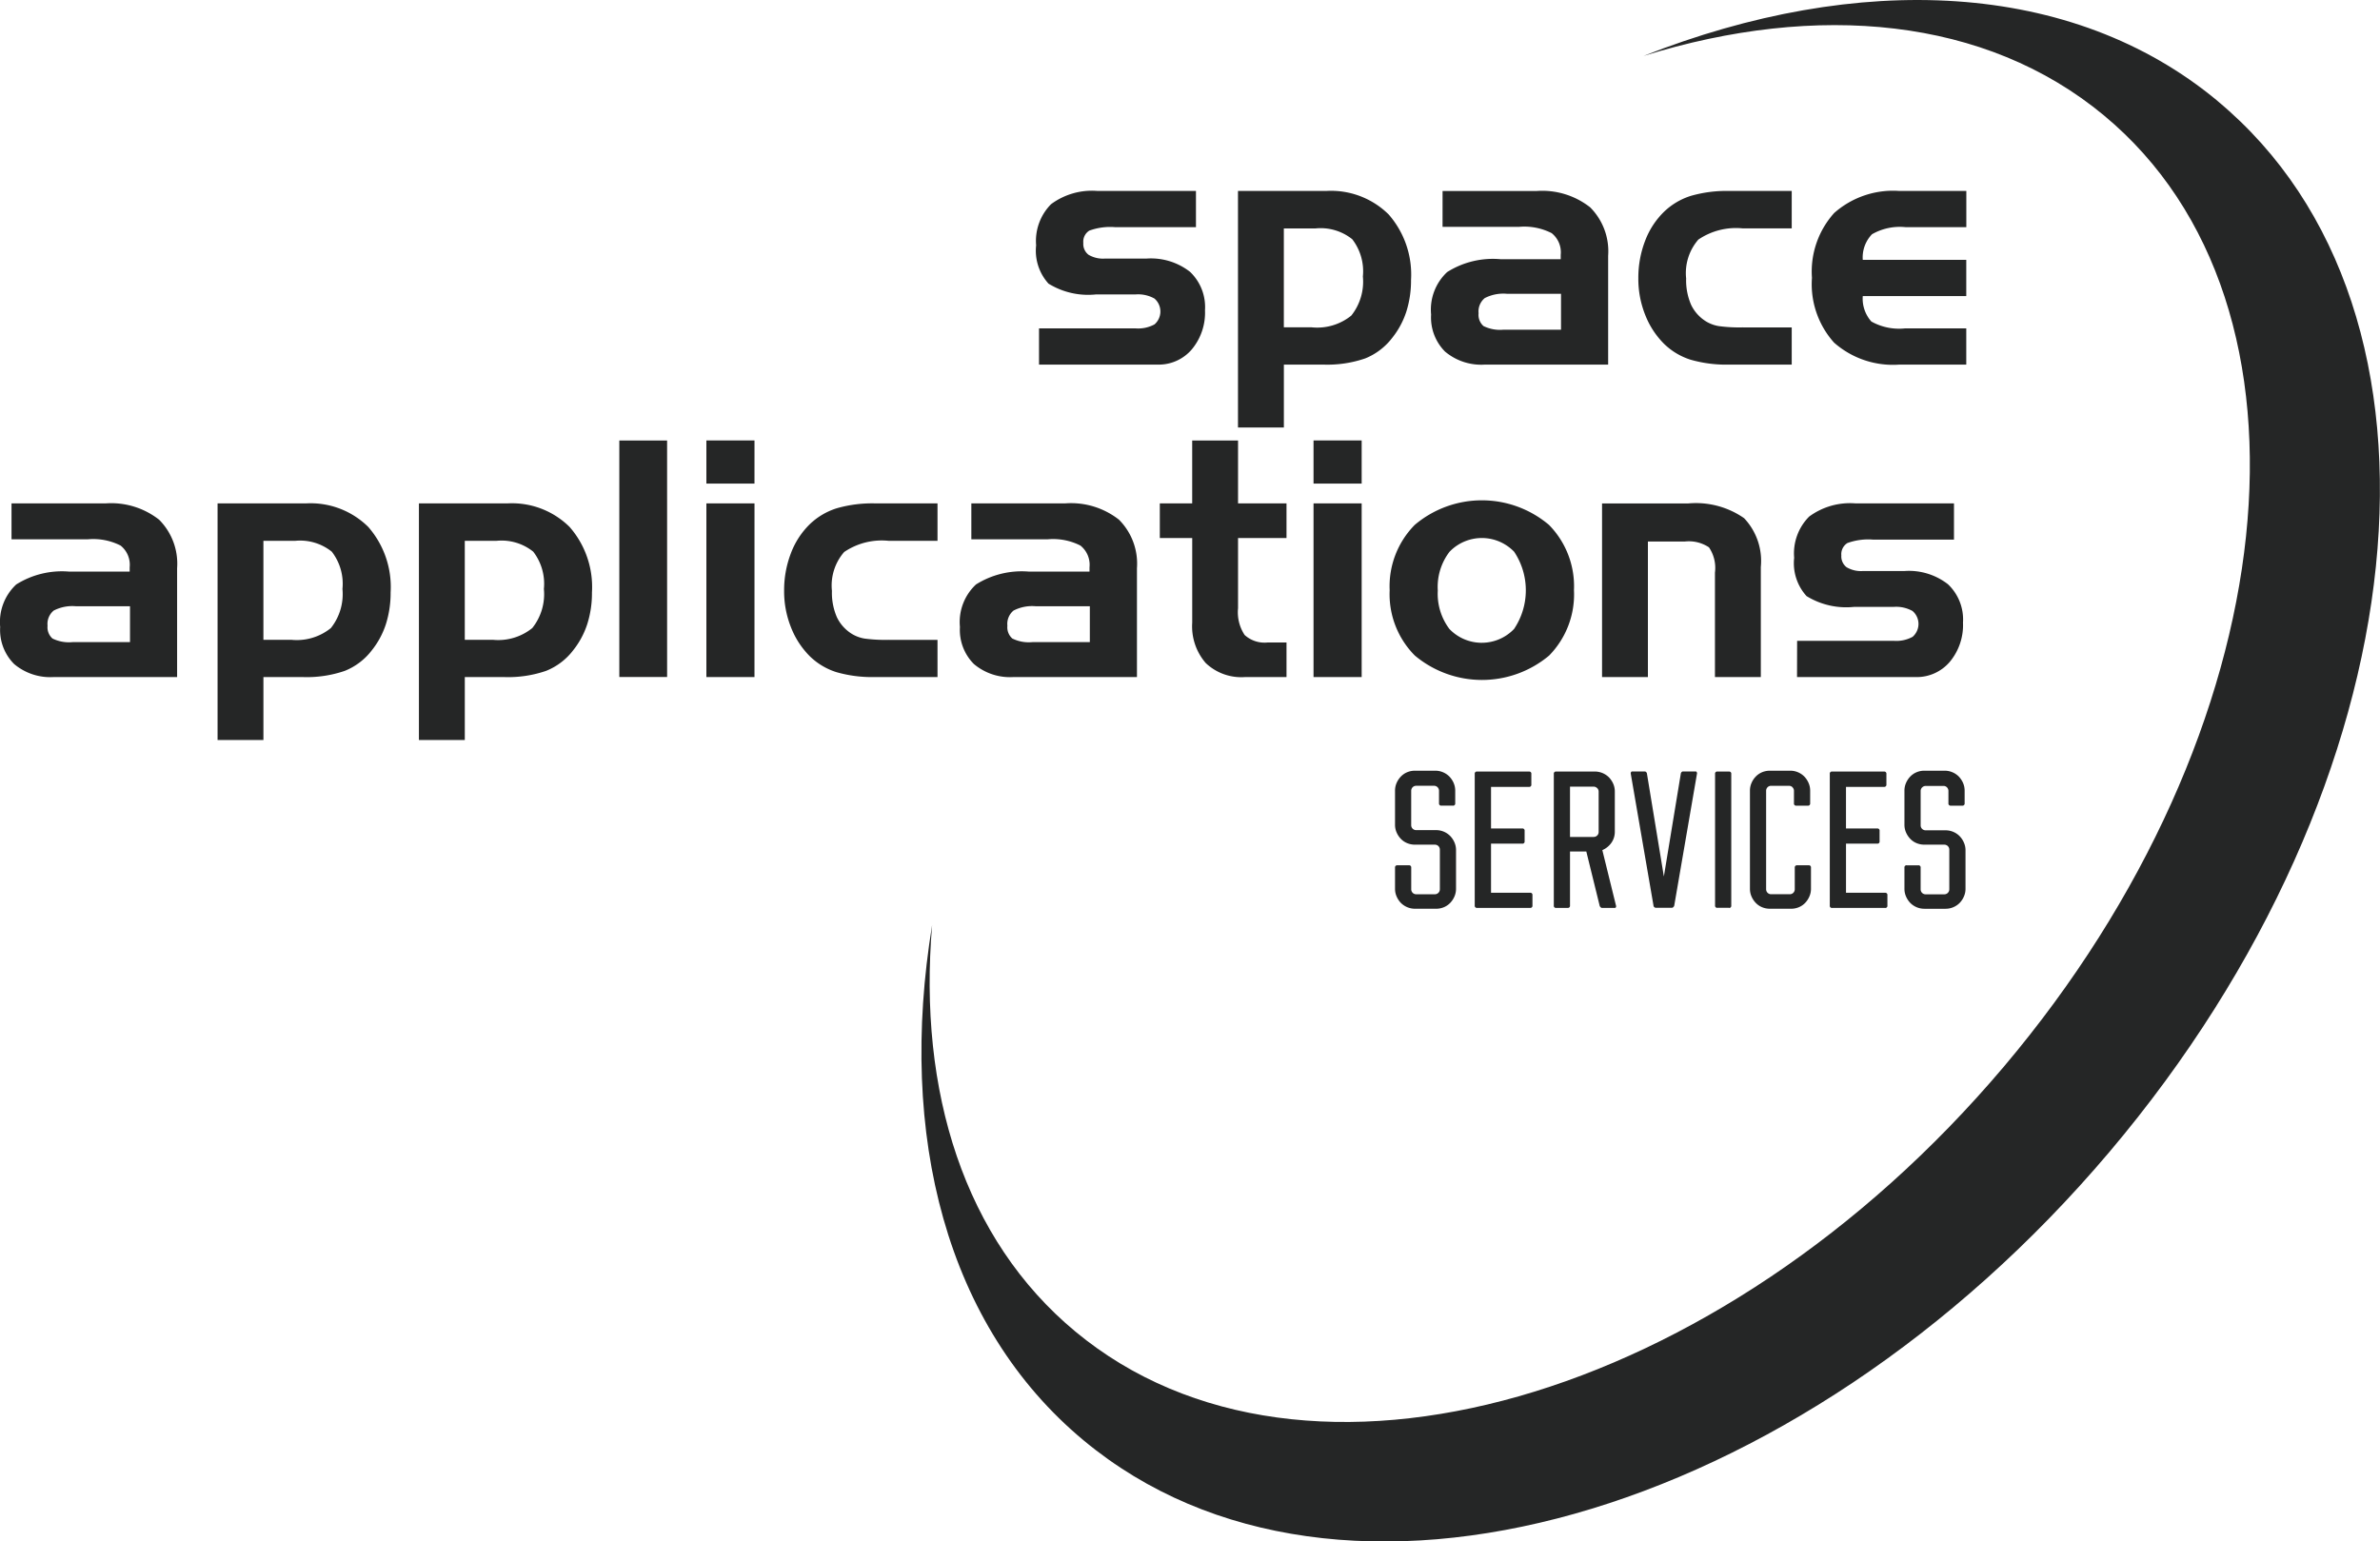
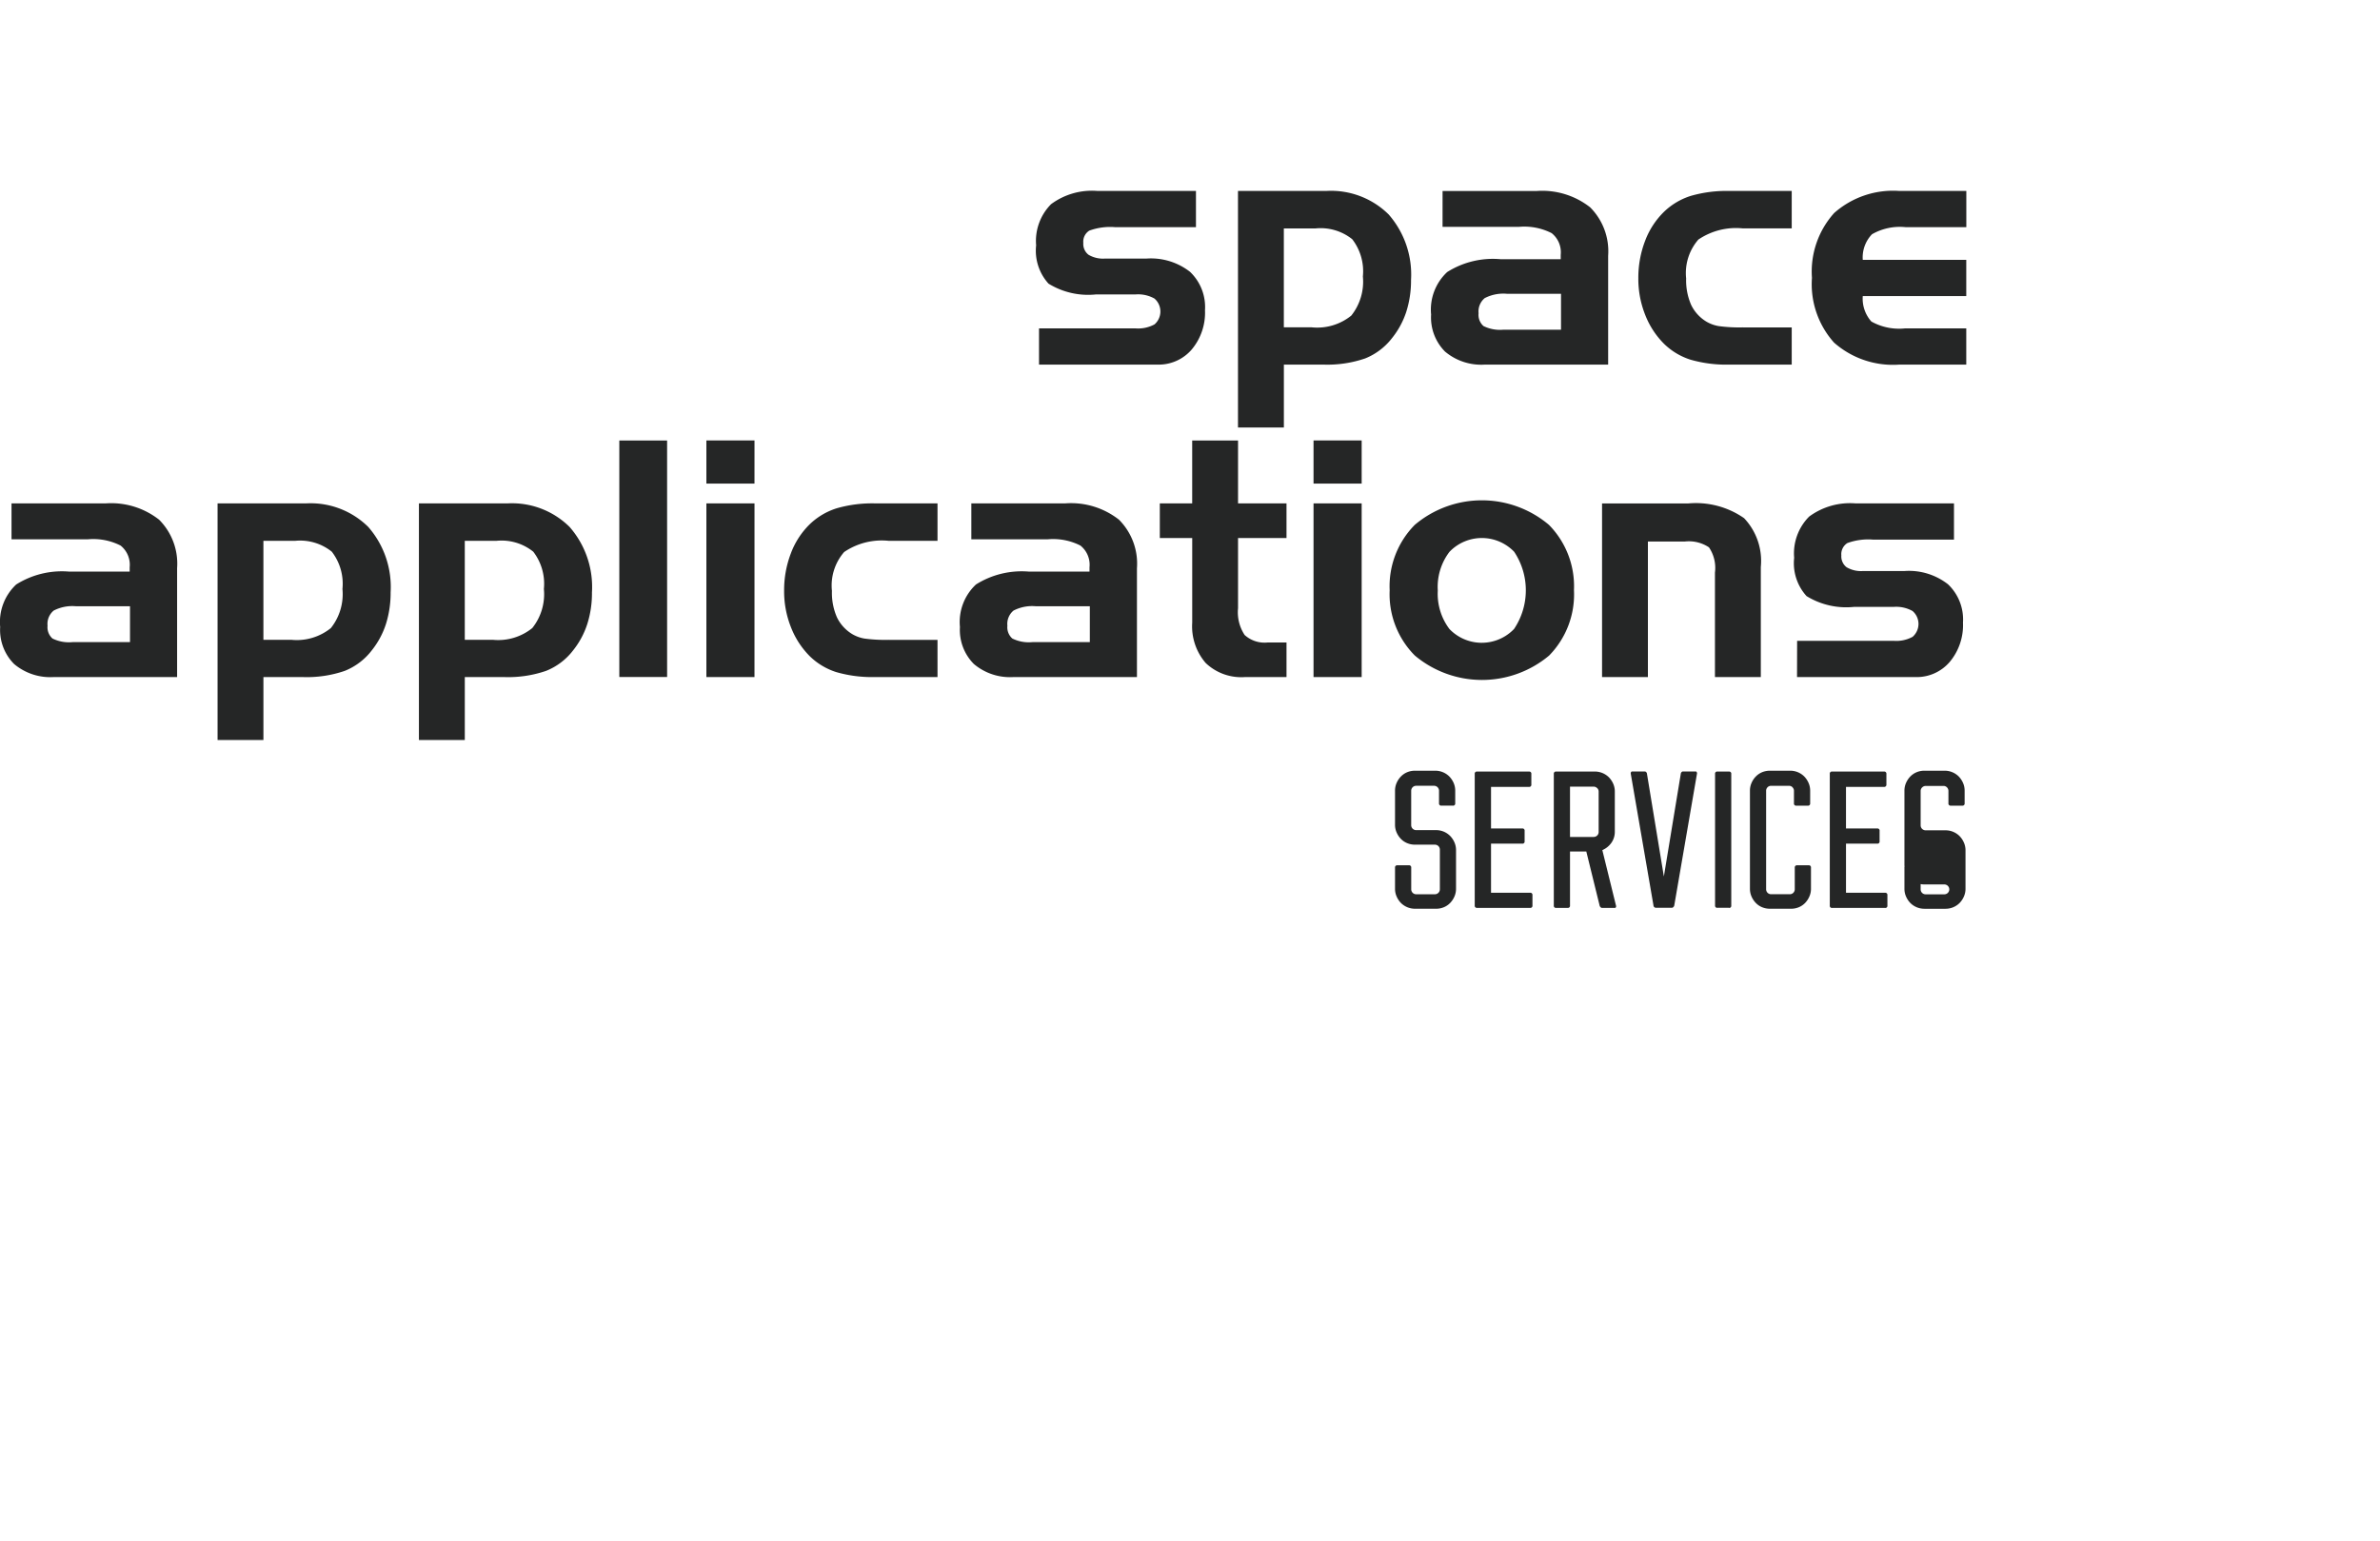
<svg xmlns="http://www.w3.org/2000/svg" width="158.868" height="102.914" viewBox="0 0 158.868 102.914">
  <defs>
    <clipPath id="clip-path">
      <rect id="Rectangle_905" data-name="Rectangle 905" width="158.868" height="102.914" fill="#252626" />
    </clipPath>
  </defs>
  <g id="Group_1393" data-name="Group 1393" transform="translate(0 0)">
    <g id="Group_1392" data-name="Group 1392" transform="translate(0 0)" clip-path="url(#clip-path)">
-       <path id="Path_1291" data-name="Path 1291" d="M142.507,6.735c-9.721-8.076-23.979-8.649-38.314-3C115.815.122,127.04,1.158,134.928,7.706c15.261,12.665,12.261,41.109-6.7,63.529S81.53,101.564,66.27,88.9c-7.415-6.152-10.506-16.034-9.563-27.135-2.3,14.018.934,26.776,10.124,34.409C83.751,110.227,114.408,101.6,135.3,76.9s24.122-56.111,7.2-70.166" transform="translate(5.513 0)" fill="#252626" />
-       <path id="Path_1292" data-name="Path 1292" d="M93.28,56.627h.762a.142.142,0,0,1,.159.122.212.212,0,0,1,0,.037v1.446a.33.33,0,0,0,.33.33h1.252a.332.332,0,0,0,.33-.33V55.581a.329.329,0,0,0-.33-.33H94.452a1.346,1.346,0,0,1-.517-.1,1.25,1.25,0,0,1-.422-.284,1.448,1.448,0,0,1-.285-.426,1.261,1.261,0,0,1-.108-.518V51.643a1.275,1.275,0,0,1,.108-.518,1.43,1.43,0,0,1,.286-.426,1.243,1.243,0,0,1,.421-.286,1.348,1.348,0,0,1,.517-.1h1.354a1.325,1.325,0,0,1,.939.387,1.462,1.462,0,0,1,.285.426,1.278,1.278,0,0,1,.108.517v.844a.14.14,0,0,1-.119.159.126.126,0,0,1-.041,0h-.762a.143.143,0,0,1-.154-.1.139.139,0,0,1-.006-.064v-.832a.329.329,0,0,0-.327-.33h-1.2a.332.332,0,0,0-.33.33v2.3a.329.329,0,0,0,.33.33h1.331a1.319,1.319,0,0,1,.938.388,1.421,1.421,0,0,1,.286.427,1.265,1.265,0,0,1,.108.516V58.2a1.271,1.271,0,0,1-.109.517,1.432,1.432,0,0,1-.285.427,1.25,1.25,0,0,1-.421.285,1.329,1.329,0,0,1-.517.1H94.452a1.327,1.327,0,0,1-.939-.387,1.432,1.432,0,0,1-.285-.427,1.27,1.27,0,0,1-.108-.517V56.787a.142.142,0,0,1,.122-.159.211.211,0,0,1,.037,0m8.855,1.832a.143.143,0,0,1,.159.159v.694a.14.14,0,0,1-.119.159.126.126,0,0,1-.041,0H98.6a.139.139,0,0,1-.119-.04.143.143,0,0,1-.041-.12V50.529a.14.14,0,0,1,.119-.159.126.126,0,0,1,.041,0h3.46a.14.14,0,0,1,.159.119.126.126,0,0,1,0,.041v.705a.14.14,0,0,1-.119.159.126.126,0,0,1-.041,0H99.528V54.17h2.083a.14.14,0,0,1,.159.119.127.127,0,0,1,0,.041v.694a.14.14,0,0,1-.094.154.149.149,0,0,1-.066.005H99.528v3.278h2.607Zm1.741-8.091h2.584a1.327,1.327,0,0,1,.939.387,1.457,1.457,0,0,1,.286.427,1.267,1.267,0,0,1,.107.516v2.676a1.262,1.262,0,0,1-.233.757,1.426,1.426,0,0,1-.6.483l.911,3.7a.138.138,0,0,1-.022.137.076.076,0,0,1-.058.022h-.852a.12.12,0,0,1-.069-.022l-.051-.052a.16.16,0,0,1-.041-.086l-.888-3.607H104.8v3.607a.141.141,0,0,1-.159.159h-.763a.14.14,0,0,1-.154-.094.144.144,0,0,1-.005-.065V50.529a.142.142,0,0,1,.041-.121.14.14,0,0,1,.119-.038Zm2.737,1.109a.32.32,0,0,0-.233-.1H104.8v3.357h1.582a.329.329,0,0,0,.33-.33v-2.7a.32.32,0,0,0-.1-.233m5.582-.95a.191.191,0,0,1,.024-.077.185.185,0,0,1,.056-.06.1.1,0,0,1,.056-.022h.854a.075.075,0,0,1,.057.022.146.146,0,0,1,.033.065.147.147,0,0,1,0,.072l-1.514,8.785a.167.167,0,0,1-.04.086l-.052.052a.182.182,0,0,1-.079.022h-1.048a.137.137,0,0,1-.079-.022.156.156,0,0,1-.091-.137l-1.514-8.785a.156.156,0,0,1,.034-.137.075.075,0,0,1,.057-.022h.854a.118.118,0,0,1,.057.022.167.167,0,0,1,.055.059.171.171,0,0,1,.024.077l1.127,6.852Zm3.21,8.945h-.762a.14.14,0,0,1-.159-.159V50.529a.139.139,0,0,1,.159-.159h.762a.142.142,0,0,1,.12.04.138.138,0,0,1,.04.12v8.785a.141.141,0,0,1-.04.121.135.135,0,0,1-.12.038m4.251-8.053a.323.323,0,0,0-.234-.1h-1.2a.329.329,0,0,0-.33.33v6.579a.33.33,0,0,0,.33.33h1.252a.329.329,0,0,0,.33-.33V56.787a.143.143,0,0,1,.124-.159.2.2,0,0,1,.036,0h.762a.139.139,0,0,1,.064.005.134.134,0,0,1,.089.089.13.13,0,0,1,.007.065V58.2a1.248,1.248,0,0,1-.109.516,1.437,1.437,0,0,1-.284.428,1.251,1.251,0,0,1-.421.285,1.331,1.331,0,0,1-.518.1h-1.41a1.355,1.355,0,0,1-.518-.1,1.238,1.238,0,0,1-.421-.286,1.426,1.426,0,0,1-.285-.426,1.252,1.252,0,0,1-.108-.517V51.643a1.252,1.252,0,0,1,.108-.517,1.418,1.418,0,0,1,.285-.427,1.265,1.265,0,0,1,.421-.286,1.376,1.376,0,0,1,.518-.1H119.5a1.321,1.321,0,0,1,.939.388,1.475,1.475,0,0,1,.284.427,1.265,1.265,0,0,1,.108.516v.844a.144.144,0,0,1-.04.119.139.139,0,0,1-.12.041h-.762a.143.143,0,0,1-.12-.041.136.136,0,0,1-.04-.119v-.832a.331.331,0,0,0-.024-.126.352.352,0,0,0-.072-.107m6.174,7.039a.126.126,0,0,1,.064.007.146.146,0,0,1,.056.033.142.142,0,0,1,.04.12v.694a.141.141,0,0,1-.04.121.145.145,0,0,1-.056.033.139.139,0,0,1-.064.005H122.3a.14.14,0,0,1-.159-.119.126.126,0,0,1,0-.041V50.529a.139.139,0,0,1,.159-.159h3.46a.136.136,0,0,1,.119.04.143.143,0,0,1,.041.12v.705a.143.143,0,0,1-.124.159.188.188,0,0,1-.035,0h-2.539V54.17h2.083a.142.142,0,0,1,.12.04.138.138,0,0,1,.04.121v.693a.14.14,0,0,1-.159.159h-2.083v3.278h2.607Zm1.457-1.832h.762a.142.142,0,0,1,.12.04.15.15,0,0,1,.034.055.144.144,0,0,1,.005.065v1.446a.331.331,0,0,0,.331.33h1.251a.331.331,0,0,0,.331-.33V55.581a.331.331,0,0,0-.331-.33h-1.331a1.346,1.346,0,0,1-.517-.1,1.25,1.25,0,0,1-.422-.284,1.485,1.485,0,0,1-.285-.426,1.275,1.275,0,0,1-.108-.518V51.643a1.275,1.275,0,0,1,.108-.518,1.448,1.448,0,0,1,.285-.426,1.258,1.258,0,0,1,.422-.286,1.344,1.344,0,0,1,.517-.1h1.354a1.325,1.325,0,0,1,.939.387,1.484,1.484,0,0,1,.285.426,1.278,1.278,0,0,1,.108.517v.844a.144.144,0,0,1-.04.119.142.142,0,0,1-.12.041h-.762a.143.143,0,0,1-.12-.041.139.139,0,0,1-.04-.119v-.832a.333.333,0,0,0-.2-.3.328.328,0,0,0-.126-.025h-1.194a.334.334,0,0,0-.234.1.325.325,0,0,0-.1.233v2.3a.331.331,0,0,0,.331.33h1.331a1.319,1.319,0,0,1,.938.388,1.418,1.418,0,0,1,.285.427,1.248,1.248,0,0,1,.109.516V58.2a1.253,1.253,0,0,1-.109.517,1.432,1.432,0,0,1-.285.427,1.322,1.322,0,0,1-.938.387h-1.412a1.322,1.322,0,0,1-.939-.387,1.453,1.453,0,0,1-.285-.427,1.27,1.27,0,0,1-.108-.517V56.787a.14.14,0,0,1,.159-.159M69.356,20.783h6.458a2.273,2.273,0,0,0,1.252-.269,1.139,1.139,0,0,0,.113-1.606,1.11,1.11,0,0,0-.12-.119,2.23,2.23,0,0,0-1.246-.275H73.17a5.044,5.044,0,0,1-3.18-.719,3.269,3.269,0,0,1-.827-2.557,3.482,3.482,0,0,1,1-2.751,4.588,4.588,0,0,1,3.093-.881h6.576v2.418h-5.4a4.05,4.05,0,0,0-1.719.231.867.867,0,0,0-.4.822.909.909,0,0,0,.349.791,1.9,1.9,0,0,0,1.1.253h2.773a4.236,4.236,0,0,1,2.9.885,3.244,3.244,0,0,1,1,2.563,3.824,3.824,0,0,1-.886,2.622A2.9,2.9,0,0,1,77.264,23.2H69.356V20.782h0m13.28-9.176h5.9a5.467,5.467,0,0,1,4.158,1.569,6.09,6.09,0,0,1,1.494,4.373,6.876,6.876,0,0,1-.312,2.111,5.537,5.537,0,0,1-.946,1.758,4.266,4.266,0,0,1-1.8,1.37,7.791,7.791,0,0,1-2.794.413H85.7v4.2H82.637V11.606m3.061,2.5v6.606h1.87a3.612,3.612,0,0,0,2.632-.784,3.631,3.631,0,0,0,.774-2.611,3.5,3.5,0,0,0-.71-2.487A3.372,3.372,0,0,0,87.8,14.11H85.7m10.593-2.5h6.275a5.171,5.171,0,0,1,3.578,1.091,4.153,4.153,0,0,1,1.2,3.239V23.2h-8.23a3.747,3.747,0,0,1-2.659-.87,3.226,3.226,0,0,1-.929-2.472A3.432,3.432,0,0,1,96.6,17.022a5.719,5.719,0,0,1,3.551-.86h4.029v-.29a1.634,1.634,0,0,0-.607-1.45,4.022,4.022,0,0,0-2.165-.42H96.292Zm4.072,9.262H104.2v-2.4h-3.61a2.709,2.709,0,0,0-1.483.289,1.153,1.153,0,0,0-.409,1.011.993.993,0,0,0,.328.855,2.485,2.485,0,0,0,1.337.242m15.978-.152H119.6V23.2h-4.158a8.6,8.6,0,0,1-2.595-.327,4.463,4.463,0,0,1-1.767-1.058,5.6,5.6,0,0,1-1.263-1.94,6.489,6.489,0,0,1-.456-2.423,6.869,6.869,0,0,1,.45-2.509,5.326,5.326,0,0,1,1.269-1.95,4.541,4.541,0,0,1,1.789-1.059,8.592,8.592,0,0,1,2.573-.327H119.6v2.5h-3.255a4.473,4.473,0,0,0-2.977.746,3.407,3.407,0,0,0-.816,2.595,4.094,4.094,0,0,0,.333,1.762,2.639,2.639,0,0,0,1.031,1.128,2.427,2.427,0,0,0,.8.29,10.205,10.205,0,0,0,1.628.087M126.785,23.2a5.936,5.936,0,0,1-4.358-1.466,5.842,5.842,0,0,1-1.477-4.325,5.843,5.843,0,0,1,1.483-4.33,5.926,5.926,0,0,1,4.352-1.472h4.47v2.417H127.2a3.737,3.737,0,0,0-2.241.473,2.226,2.226,0,0,0-.617,1.708h6.909v2.419h-6.909a2.293,2.293,0,0,0,.574,1.7,3.784,3.784,0,0,0,2.263.456h4.072V23.2ZM.769,32.467H7.044a5.173,5.173,0,0,1,3.578,1.09,4.154,4.154,0,0,1,1.2,3.24V44.06H3.6a3.742,3.742,0,0,1-2.659-.871,3.215,3.215,0,0,1-.929-2.472,3.432,3.432,0,0,1,1.069-2.836,5.727,5.727,0,0,1,3.551-.859H8.656v-.29a1.638,1.638,0,0,0-.607-1.45,4.02,4.02,0,0,0-2.164-.42H.769Zm4.072,9.261H8.678V39.333H5.067a2.709,2.709,0,0,0-1.483.289,1.153,1.153,0,0,0-.409,1.011,1,1,0,0,0,.327.854,2.491,2.491,0,0,0,1.338.242m9.681-9.262h5.9a5.467,5.467,0,0,1,4.159,1.57,6.083,6.083,0,0,1,1.494,4.372,6.876,6.876,0,0,1-.312,2.111,5.534,5.534,0,0,1-.945,1.758,4.263,4.263,0,0,1-1.806,1.37,7.792,7.792,0,0,1-2.794.414H17.584v4.2H14.523V32.466Zm3.062,2.5v6.607h1.87a3.616,3.616,0,0,0,2.633-.784,3.636,3.636,0,0,0,.773-2.611,3.5,3.5,0,0,0-.71-2.487,3.372,3.372,0,0,0-2.461-.725Zm10.379-2.5h5.9a5.466,5.466,0,0,1,4.158,1.57,6.083,6.083,0,0,1,1.494,4.372,6.81,6.81,0,0,1-.312,2.111,5.556,5.556,0,0,1-.945,1.758,4.263,4.263,0,0,1-1.806,1.37,7.786,7.786,0,0,1-2.793.414H31.026v4.2H27.963V32.466m3.062,2.5v6.607H32.9a3.614,3.614,0,0,0,2.632-.784,3.631,3.631,0,0,0,.773-2.611,3.506,3.506,0,0,0-.709-2.487,3.372,3.372,0,0,0-2.461-.725Zm13.505-6.7H41.34V44.059h3.191Zm5.833,2.879H47.152V28.265h3.212Zm0,12.915H47.152V32.466h3.212Zm8.961-2.481h3.256V44.06H58.423a8.592,8.592,0,0,1-2.595-.328,4.467,4.467,0,0,1-1.769-1.058,5.6,5.6,0,0,1-1.262-1.94,6.483,6.483,0,0,1-.456-2.422,6.87,6.87,0,0,1,.45-2.509,5.323,5.323,0,0,1,1.268-1.951,4.552,4.552,0,0,1,1.789-1.058,8.56,8.56,0,0,1,2.574-.328h4.158v2.5H59.325a4.468,4.468,0,0,0-2.977.747,3.407,3.407,0,0,0-.815,2.595,4.065,4.065,0,0,0,.333,1.762A2.651,2.651,0,0,0,56.9,41.2a2.421,2.421,0,0,0,.8.29,10.34,10.34,0,0,0,1.628.086m5.512-9.111h6.275a5.173,5.173,0,0,1,3.578,1.09,4.154,4.154,0,0,1,1.2,3.24V44.06H67.665a3.738,3.738,0,0,1-2.658-.871,3.22,3.22,0,0,1-.93-2.472,3.432,3.432,0,0,1,1.069-2.836,5.731,5.731,0,0,1,3.551-.859h4.029v-.29a1.638,1.638,0,0,0-.607-1.45,4.02,4.02,0,0,0-2.164-.42H64.838v-2.4Zm4.072,9.261h3.836V39.333H69.137a2.709,2.709,0,0,0-1.483.289,1.153,1.153,0,0,0-.409,1.011,1,1,0,0,0,.328.854,2.489,2.489,0,0,0,1.338.242m8.508-9.262H79.58v-4.2h3.061v4.2h3.235v2.311H82.641v4.685a2.752,2.752,0,0,0,.44,1.789,1.972,1.972,0,0,0,1.537.5h1.258v2.311H83.082a3.439,3.439,0,0,1-2.6-.94,3.737,3.737,0,0,1-.9-2.691V34.777H77.419V32.466m13.474-1.321H87.68V28.265h3.213Zm0,12.915H87.68V32.466h3.213Zm14.172-5.79a5.826,5.826,0,0,1-1.66,4.356,6.979,6.979,0,0,1-8.967-.005,5.8,5.8,0,0,1-1.676-4.351A5.829,5.829,0,0,1,94.438,33.9a6.937,6.937,0,0,1,8.956,0,5.839,5.839,0,0,1,1.67,4.367Zm-9.09,0a3.906,3.906,0,0,0,.773,2.578,2.985,2.985,0,0,0,4.219.1c.034-.033.067-.066.1-.1a4.636,4.636,0,0,0,.005-5.152,2.994,2.994,0,0,0-4.231-.083l-.088.089a3.869,3.869,0,0,0-.78,2.568m10.96-5.8h5.758a5.625,5.625,0,0,1,3.729.983,4.15,4.15,0,0,1,1.117,3.261V44.06h-3.062V37.087a2.439,2.439,0,0,0-.4-1.687,2.415,2.415,0,0,0-1.617-.387H110V44.06h-3.061V32.467m13.021,9.175h6.458a2.259,2.259,0,0,0,1.252-.269,1.15,1.15,0,0,0,.392-.863,1.137,1.137,0,0,0-.4-.86,2.231,2.231,0,0,0-1.247-.275H123.77a5.051,5.051,0,0,1-3.18-.719,3.269,3.269,0,0,1-.828-2.557,3.483,3.483,0,0,1,1-2.751,4.593,4.593,0,0,1,3.094-.882h6.575v2.419h-5.4a4.054,4.054,0,0,0-1.719.231.877.877,0,0,0-.4.822.913.913,0,0,0,.349.79,1.9,1.9,0,0,0,1.1.253h2.771a4.238,4.238,0,0,1,2.9.886,3.244,3.244,0,0,1,1,2.563,3.826,3.826,0,0,1-.886,2.621,2.9,2.9,0,0,1-2.283,1.011h-7.909Z" transform="translate(0 1.142)" fill="#252626" />
+       <path id="Path_1292" data-name="Path 1292" d="M93.28,56.627h.762a.142.142,0,0,1,.159.122.212.212,0,0,1,0,.037v1.446a.33.33,0,0,0,.33.33h1.252a.332.332,0,0,0,.33-.33V55.581a.329.329,0,0,0-.33-.33H94.452a1.346,1.346,0,0,1-.517-.1,1.25,1.25,0,0,1-.422-.284,1.448,1.448,0,0,1-.285-.426,1.261,1.261,0,0,1-.108-.518V51.643a1.275,1.275,0,0,1,.108-.518,1.43,1.43,0,0,1,.286-.426,1.243,1.243,0,0,1,.421-.286,1.348,1.348,0,0,1,.517-.1h1.354a1.325,1.325,0,0,1,.939.387,1.462,1.462,0,0,1,.285.426,1.278,1.278,0,0,1,.108.517v.844a.14.14,0,0,1-.119.159.126.126,0,0,1-.041,0h-.762a.143.143,0,0,1-.154-.1.139.139,0,0,1-.006-.064v-.832a.329.329,0,0,0-.327-.33h-1.2a.332.332,0,0,0-.33.33v2.3a.329.329,0,0,0,.33.33h1.331a1.319,1.319,0,0,1,.938.388,1.421,1.421,0,0,1,.286.427,1.265,1.265,0,0,1,.108.516V58.2a1.271,1.271,0,0,1-.109.517,1.432,1.432,0,0,1-.285.427,1.25,1.25,0,0,1-.421.285,1.329,1.329,0,0,1-.517.1H94.452a1.327,1.327,0,0,1-.939-.387,1.432,1.432,0,0,1-.285-.427,1.27,1.27,0,0,1-.108-.517V56.787a.142.142,0,0,1,.122-.159.211.211,0,0,1,.037,0m8.855,1.832a.143.143,0,0,1,.159.159v.694a.14.14,0,0,1-.119.159.126.126,0,0,1-.041,0H98.6a.139.139,0,0,1-.119-.04.143.143,0,0,1-.041-.12V50.529a.14.14,0,0,1,.119-.159.126.126,0,0,1,.041,0h3.46a.14.14,0,0,1,.159.119.126.126,0,0,1,0,.041v.705a.14.14,0,0,1-.119.159.126.126,0,0,1-.041,0H99.528V54.17h2.083a.14.14,0,0,1,.159.119.127.127,0,0,1,0,.041v.694a.14.14,0,0,1-.094.154.149.149,0,0,1-.066.005H99.528v3.278h2.607Zm1.741-8.091h2.584a1.327,1.327,0,0,1,.939.387,1.457,1.457,0,0,1,.286.427,1.267,1.267,0,0,1,.107.516v2.676a1.262,1.262,0,0,1-.233.757,1.426,1.426,0,0,1-.6.483l.911,3.7a.138.138,0,0,1-.022.137.076.076,0,0,1-.058.022h-.852a.12.12,0,0,1-.069-.022l-.051-.052a.16.16,0,0,1-.041-.086l-.888-3.607H104.8v3.607a.141.141,0,0,1-.159.159h-.763a.14.14,0,0,1-.154-.094.144.144,0,0,1-.005-.065V50.529a.142.142,0,0,1,.041-.121.14.14,0,0,1,.119-.038Zm2.737,1.109a.32.32,0,0,0-.233-.1H104.8v3.357h1.582a.329.329,0,0,0,.33-.33v-2.7a.32.32,0,0,0-.1-.233m5.582-.95a.191.191,0,0,1,.024-.077.185.185,0,0,1,.056-.06.1.1,0,0,1,.056-.022h.854a.075.075,0,0,1,.057.022.146.146,0,0,1,.033.065.147.147,0,0,1,0,.072l-1.514,8.785a.167.167,0,0,1-.04.086l-.052.052a.182.182,0,0,1-.079.022h-1.048a.137.137,0,0,1-.079-.022.156.156,0,0,1-.091-.137l-1.514-8.785a.156.156,0,0,1,.034-.137.075.075,0,0,1,.057-.022h.854a.118.118,0,0,1,.057.022.167.167,0,0,1,.055.059.171.171,0,0,1,.024.077l1.127,6.852Zm3.21,8.945h-.762a.14.14,0,0,1-.159-.159V50.529a.139.139,0,0,1,.159-.159h.762a.142.142,0,0,1,.12.04.138.138,0,0,1,.04.12v8.785a.141.141,0,0,1-.04.121.135.135,0,0,1-.12.038m4.251-8.053a.323.323,0,0,0-.234-.1h-1.2a.329.329,0,0,0-.33.33v6.579a.33.33,0,0,0,.33.33h1.252a.329.329,0,0,0,.33-.33V56.787a.143.143,0,0,1,.124-.159.2.2,0,0,1,.036,0h.762a.139.139,0,0,1,.064.005.134.134,0,0,1,.089.089.13.13,0,0,1,.007.065V58.2a1.248,1.248,0,0,1-.109.516,1.437,1.437,0,0,1-.284.428,1.251,1.251,0,0,1-.421.285,1.331,1.331,0,0,1-.518.1h-1.41a1.355,1.355,0,0,1-.518-.1,1.238,1.238,0,0,1-.421-.286,1.426,1.426,0,0,1-.285-.426,1.252,1.252,0,0,1-.108-.517V51.643a1.252,1.252,0,0,1,.108-.517,1.418,1.418,0,0,1,.285-.427,1.265,1.265,0,0,1,.421-.286,1.376,1.376,0,0,1,.518-.1H119.5a1.321,1.321,0,0,1,.939.388,1.475,1.475,0,0,1,.284.427,1.265,1.265,0,0,1,.108.516v.844a.144.144,0,0,1-.04.119.139.139,0,0,1-.12.041h-.762a.143.143,0,0,1-.12-.041.136.136,0,0,1-.04-.119v-.832a.331.331,0,0,0-.024-.126.352.352,0,0,0-.072-.107m6.174,7.039a.126.126,0,0,1,.064.007.146.146,0,0,1,.056.033.142.142,0,0,1,.04.12v.694a.141.141,0,0,1-.04.121.145.145,0,0,1-.056.033.139.139,0,0,1-.064.005H122.3a.14.14,0,0,1-.159-.119.126.126,0,0,1,0-.041V50.529a.139.139,0,0,1,.159-.159h3.46a.136.136,0,0,1,.119.04.143.143,0,0,1,.041.12v.705a.143.143,0,0,1-.124.159.188.188,0,0,1-.035,0h-2.539V54.17h2.083a.142.142,0,0,1,.12.04.138.138,0,0,1,.04.121v.693a.14.14,0,0,1-.159.159h-2.083v3.278h2.607Zm1.457-1.832h.762a.142.142,0,0,1,.12.04.15.15,0,0,1,.034.055.144.144,0,0,1,.005.065v1.446a.331.331,0,0,0,.331.33h1.251a.331.331,0,0,0,.331-.33a.331.331,0,0,0-.331-.33h-1.331a1.346,1.346,0,0,1-.517-.1,1.25,1.25,0,0,1-.422-.284,1.485,1.485,0,0,1-.285-.426,1.275,1.275,0,0,1-.108-.518V51.643a1.275,1.275,0,0,1,.108-.518,1.448,1.448,0,0,1,.285-.426,1.258,1.258,0,0,1,.422-.286,1.344,1.344,0,0,1,.517-.1h1.354a1.325,1.325,0,0,1,.939.387,1.484,1.484,0,0,1,.285.426,1.278,1.278,0,0,1,.108.517v.844a.144.144,0,0,1-.04.119.142.142,0,0,1-.12.041h-.762a.143.143,0,0,1-.12-.041.139.139,0,0,1-.04-.119v-.832a.333.333,0,0,0-.2-.3.328.328,0,0,0-.126-.025h-1.194a.334.334,0,0,0-.234.1.325.325,0,0,0-.1.233v2.3a.331.331,0,0,0,.331.33h1.331a1.319,1.319,0,0,1,.938.388,1.418,1.418,0,0,1,.285.427,1.248,1.248,0,0,1,.109.516V58.2a1.253,1.253,0,0,1-.109.517,1.432,1.432,0,0,1-.285.427,1.322,1.322,0,0,1-.938.387h-1.412a1.322,1.322,0,0,1-.939-.387,1.453,1.453,0,0,1-.285-.427,1.27,1.27,0,0,1-.108-.517V56.787a.14.14,0,0,1,.159-.159M69.356,20.783h6.458a2.273,2.273,0,0,0,1.252-.269,1.139,1.139,0,0,0,.113-1.606,1.11,1.11,0,0,0-.12-.119,2.23,2.23,0,0,0-1.246-.275H73.17a5.044,5.044,0,0,1-3.18-.719,3.269,3.269,0,0,1-.827-2.557,3.482,3.482,0,0,1,1-2.751,4.588,4.588,0,0,1,3.093-.881h6.576v2.418h-5.4a4.05,4.05,0,0,0-1.719.231.867.867,0,0,0-.4.822.909.909,0,0,0,.349.791,1.9,1.9,0,0,0,1.1.253h2.773a4.236,4.236,0,0,1,2.9.885,3.244,3.244,0,0,1,1,2.563,3.824,3.824,0,0,1-.886,2.622A2.9,2.9,0,0,1,77.264,23.2H69.356V20.782h0m13.28-9.176h5.9a5.467,5.467,0,0,1,4.158,1.569,6.09,6.09,0,0,1,1.494,4.373,6.876,6.876,0,0,1-.312,2.111,5.537,5.537,0,0,1-.946,1.758,4.266,4.266,0,0,1-1.8,1.37,7.791,7.791,0,0,1-2.794.413H85.7v4.2H82.637V11.606m3.061,2.5v6.606h1.87a3.612,3.612,0,0,0,2.632-.784,3.631,3.631,0,0,0,.774-2.611,3.5,3.5,0,0,0-.71-2.487A3.372,3.372,0,0,0,87.8,14.11H85.7m10.593-2.5h6.275a5.171,5.171,0,0,1,3.578,1.091,4.153,4.153,0,0,1,1.2,3.239V23.2h-8.23a3.747,3.747,0,0,1-2.659-.87,3.226,3.226,0,0,1-.929-2.472A3.432,3.432,0,0,1,96.6,17.022a5.719,5.719,0,0,1,3.551-.86h4.029v-.29a1.634,1.634,0,0,0-.607-1.45,4.022,4.022,0,0,0-2.165-.42H96.292Zm4.072,9.262H104.2v-2.4h-3.61a2.709,2.709,0,0,0-1.483.289,1.153,1.153,0,0,0-.409,1.011.993.993,0,0,0,.328.855,2.485,2.485,0,0,0,1.337.242m15.978-.152H119.6V23.2h-4.158a8.6,8.6,0,0,1-2.595-.327,4.463,4.463,0,0,1-1.767-1.058,5.6,5.6,0,0,1-1.263-1.94,6.489,6.489,0,0,1-.456-2.423,6.869,6.869,0,0,1,.45-2.509,5.326,5.326,0,0,1,1.269-1.95,4.541,4.541,0,0,1,1.789-1.059,8.592,8.592,0,0,1,2.573-.327H119.6v2.5h-3.255a4.473,4.473,0,0,0-2.977.746,3.407,3.407,0,0,0-.816,2.595,4.094,4.094,0,0,0,.333,1.762,2.639,2.639,0,0,0,1.031,1.128,2.427,2.427,0,0,0,.8.29,10.205,10.205,0,0,0,1.628.087M126.785,23.2a5.936,5.936,0,0,1-4.358-1.466,5.842,5.842,0,0,1-1.477-4.325,5.843,5.843,0,0,1,1.483-4.33,5.926,5.926,0,0,1,4.352-1.472h4.47v2.417H127.2a3.737,3.737,0,0,0-2.241.473,2.226,2.226,0,0,0-.617,1.708h6.909v2.419h-6.909a2.293,2.293,0,0,0,.574,1.7,3.784,3.784,0,0,0,2.263.456h4.072V23.2ZM.769,32.467H7.044a5.173,5.173,0,0,1,3.578,1.09,4.154,4.154,0,0,1,1.2,3.24V44.06H3.6a3.742,3.742,0,0,1-2.659-.871,3.215,3.215,0,0,1-.929-2.472,3.432,3.432,0,0,1,1.069-2.836,5.727,5.727,0,0,1,3.551-.859H8.656v-.29a1.638,1.638,0,0,0-.607-1.45,4.02,4.02,0,0,0-2.164-.42H.769Zm4.072,9.261H8.678V39.333H5.067a2.709,2.709,0,0,0-1.483.289,1.153,1.153,0,0,0-.409,1.011,1,1,0,0,0,.327.854,2.491,2.491,0,0,0,1.338.242m9.681-9.262h5.9a5.467,5.467,0,0,1,4.159,1.57,6.083,6.083,0,0,1,1.494,4.372,6.876,6.876,0,0,1-.312,2.111,5.534,5.534,0,0,1-.945,1.758,4.263,4.263,0,0,1-1.806,1.37,7.792,7.792,0,0,1-2.794.414H17.584v4.2H14.523V32.466Zm3.062,2.5v6.607h1.87a3.616,3.616,0,0,0,2.633-.784,3.636,3.636,0,0,0,.773-2.611,3.5,3.5,0,0,0-.71-2.487,3.372,3.372,0,0,0-2.461-.725Zm10.379-2.5h5.9a5.466,5.466,0,0,1,4.158,1.57,6.083,6.083,0,0,1,1.494,4.372,6.81,6.81,0,0,1-.312,2.111,5.556,5.556,0,0,1-.945,1.758,4.263,4.263,0,0,1-1.806,1.37,7.786,7.786,0,0,1-2.793.414H31.026v4.2H27.963V32.466m3.062,2.5v6.607H32.9a3.614,3.614,0,0,0,2.632-.784,3.631,3.631,0,0,0,.773-2.611,3.506,3.506,0,0,0-.709-2.487,3.372,3.372,0,0,0-2.461-.725Zm13.505-6.7H41.34V44.059h3.191Zm5.833,2.879H47.152V28.265h3.212Zm0,12.915H47.152V32.466h3.212Zm8.961-2.481h3.256V44.06H58.423a8.592,8.592,0,0,1-2.595-.328,4.467,4.467,0,0,1-1.769-1.058,5.6,5.6,0,0,1-1.262-1.94,6.483,6.483,0,0,1-.456-2.422,6.87,6.87,0,0,1,.45-2.509,5.323,5.323,0,0,1,1.268-1.951,4.552,4.552,0,0,1,1.789-1.058,8.56,8.56,0,0,1,2.574-.328h4.158v2.5H59.325a4.468,4.468,0,0,0-2.977.747,3.407,3.407,0,0,0-.815,2.595,4.065,4.065,0,0,0,.333,1.762A2.651,2.651,0,0,0,56.9,41.2a2.421,2.421,0,0,0,.8.29,10.34,10.34,0,0,0,1.628.086m5.512-9.111h6.275a5.173,5.173,0,0,1,3.578,1.09,4.154,4.154,0,0,1,1.2,3.24V44.06H67.665a3.738,3.738,0,0,1-2.658-.871,3.22,3.22,0,0,1-.93-2.472,3.432,3.432,0,0,1,1.069-2.836,5.731,5.731,0,0,1,3.551-.859h4.029v-.29a1.638,1.638,0,0,0-.607-1.45,4.02,4.02,0,0,0-2.164-.42H64.838v-2.4Zm4.072,9.261h3.836V39.333H69.137a2.709,2.709,0,0,0-1.483.289,1.153,1.153,0,0,0-.409,1.011,1,1,0,0,0,.328.854,2.489,2.489,0,0,0,1.338.242m8.508-9.262H79.58v-4.2h3.061v4.2h3.235v2.311H82.641v4.685a2.752,2.752,0,0,0,.44,1.789,1.972,1.972,0,0,0,1.537.5h1.258v2.311H83.082a3.439,3.439,0,0,1-2.6-.94,3.737,3.737,0,0,1-.9-2.691V34.777H77.419V32.466m13.474-1.321H87.68V28.265h3.213Zm0,12.915H87.68V32.466h3.213Zm14.172-5.79a5.826,5.826,0,0,1-1.66,4.356,6.979,6.979,0,0,1-8.967-.005,5.8,5.8,0,0,1-1.676-4.351A5.829,5.829,0,0,1,94.438,33.9a6.937,6.937,0,0,1,8.956,0,5.839,5.839,0,0,1,1.67,4.367Zm-9.09,0a3.906,3.906,0,0,0,.773,2.578,2.985,2.985,0,0,0,4.219.1c.034-.033.067-.066.1-.1a4.636,4.636,0,0,0,.005-5.152,2.994,2.994,0,0,0-4.231-.083l-.088.089a3.869,3.869,0,0,0-.78,2.568m10.96-5.8h5.758a5.625,5.625,0,0,1,3.729.983,4.15,4.15,0,0,1,1.117,3.261V44.06h-3.062V37.087a2.439,2.439,0,0,0-.4-1.687,2.415,2.415,0,0,0-1.617-.387H110V44.06h-3.061V32.467m13.021,9.175h6.458a2.259,2.259,0,0,0,1.252-.269,1.15,1.15,0,0,0,.392-.863,1.137,1.137,0,0,0-.4-.86,2.231,2.231,0,0,0-1.247-.275H123.77a5.051,5.051,0,0,1-3.18-.719,3.269,3.269,0,0,1-.828-2.557,3.483,3.483,0,0,1,1-2.751,4.593,4.593,0,0,1,3.094-.882h6.575v2.419h-5.4a4.054,4.054,0,0,0-1.719.231.877.877,0,0,0-.4.822.913.913,0,0,0,.349.79,1.9,1.9,0,0,0,1.1.253h2.771a4.238,4.238,0,0,1,2.9.886,3.244,3.244,0,0,1,1,2.563,3.826,3.826,0,0,1-.886,2.621,2.9,2.9,0,0,1-2.283,1.011h-7.909Z" transform="translate(0 1.142)" fill="#252626" />
    </g>
  </g>
</svg>